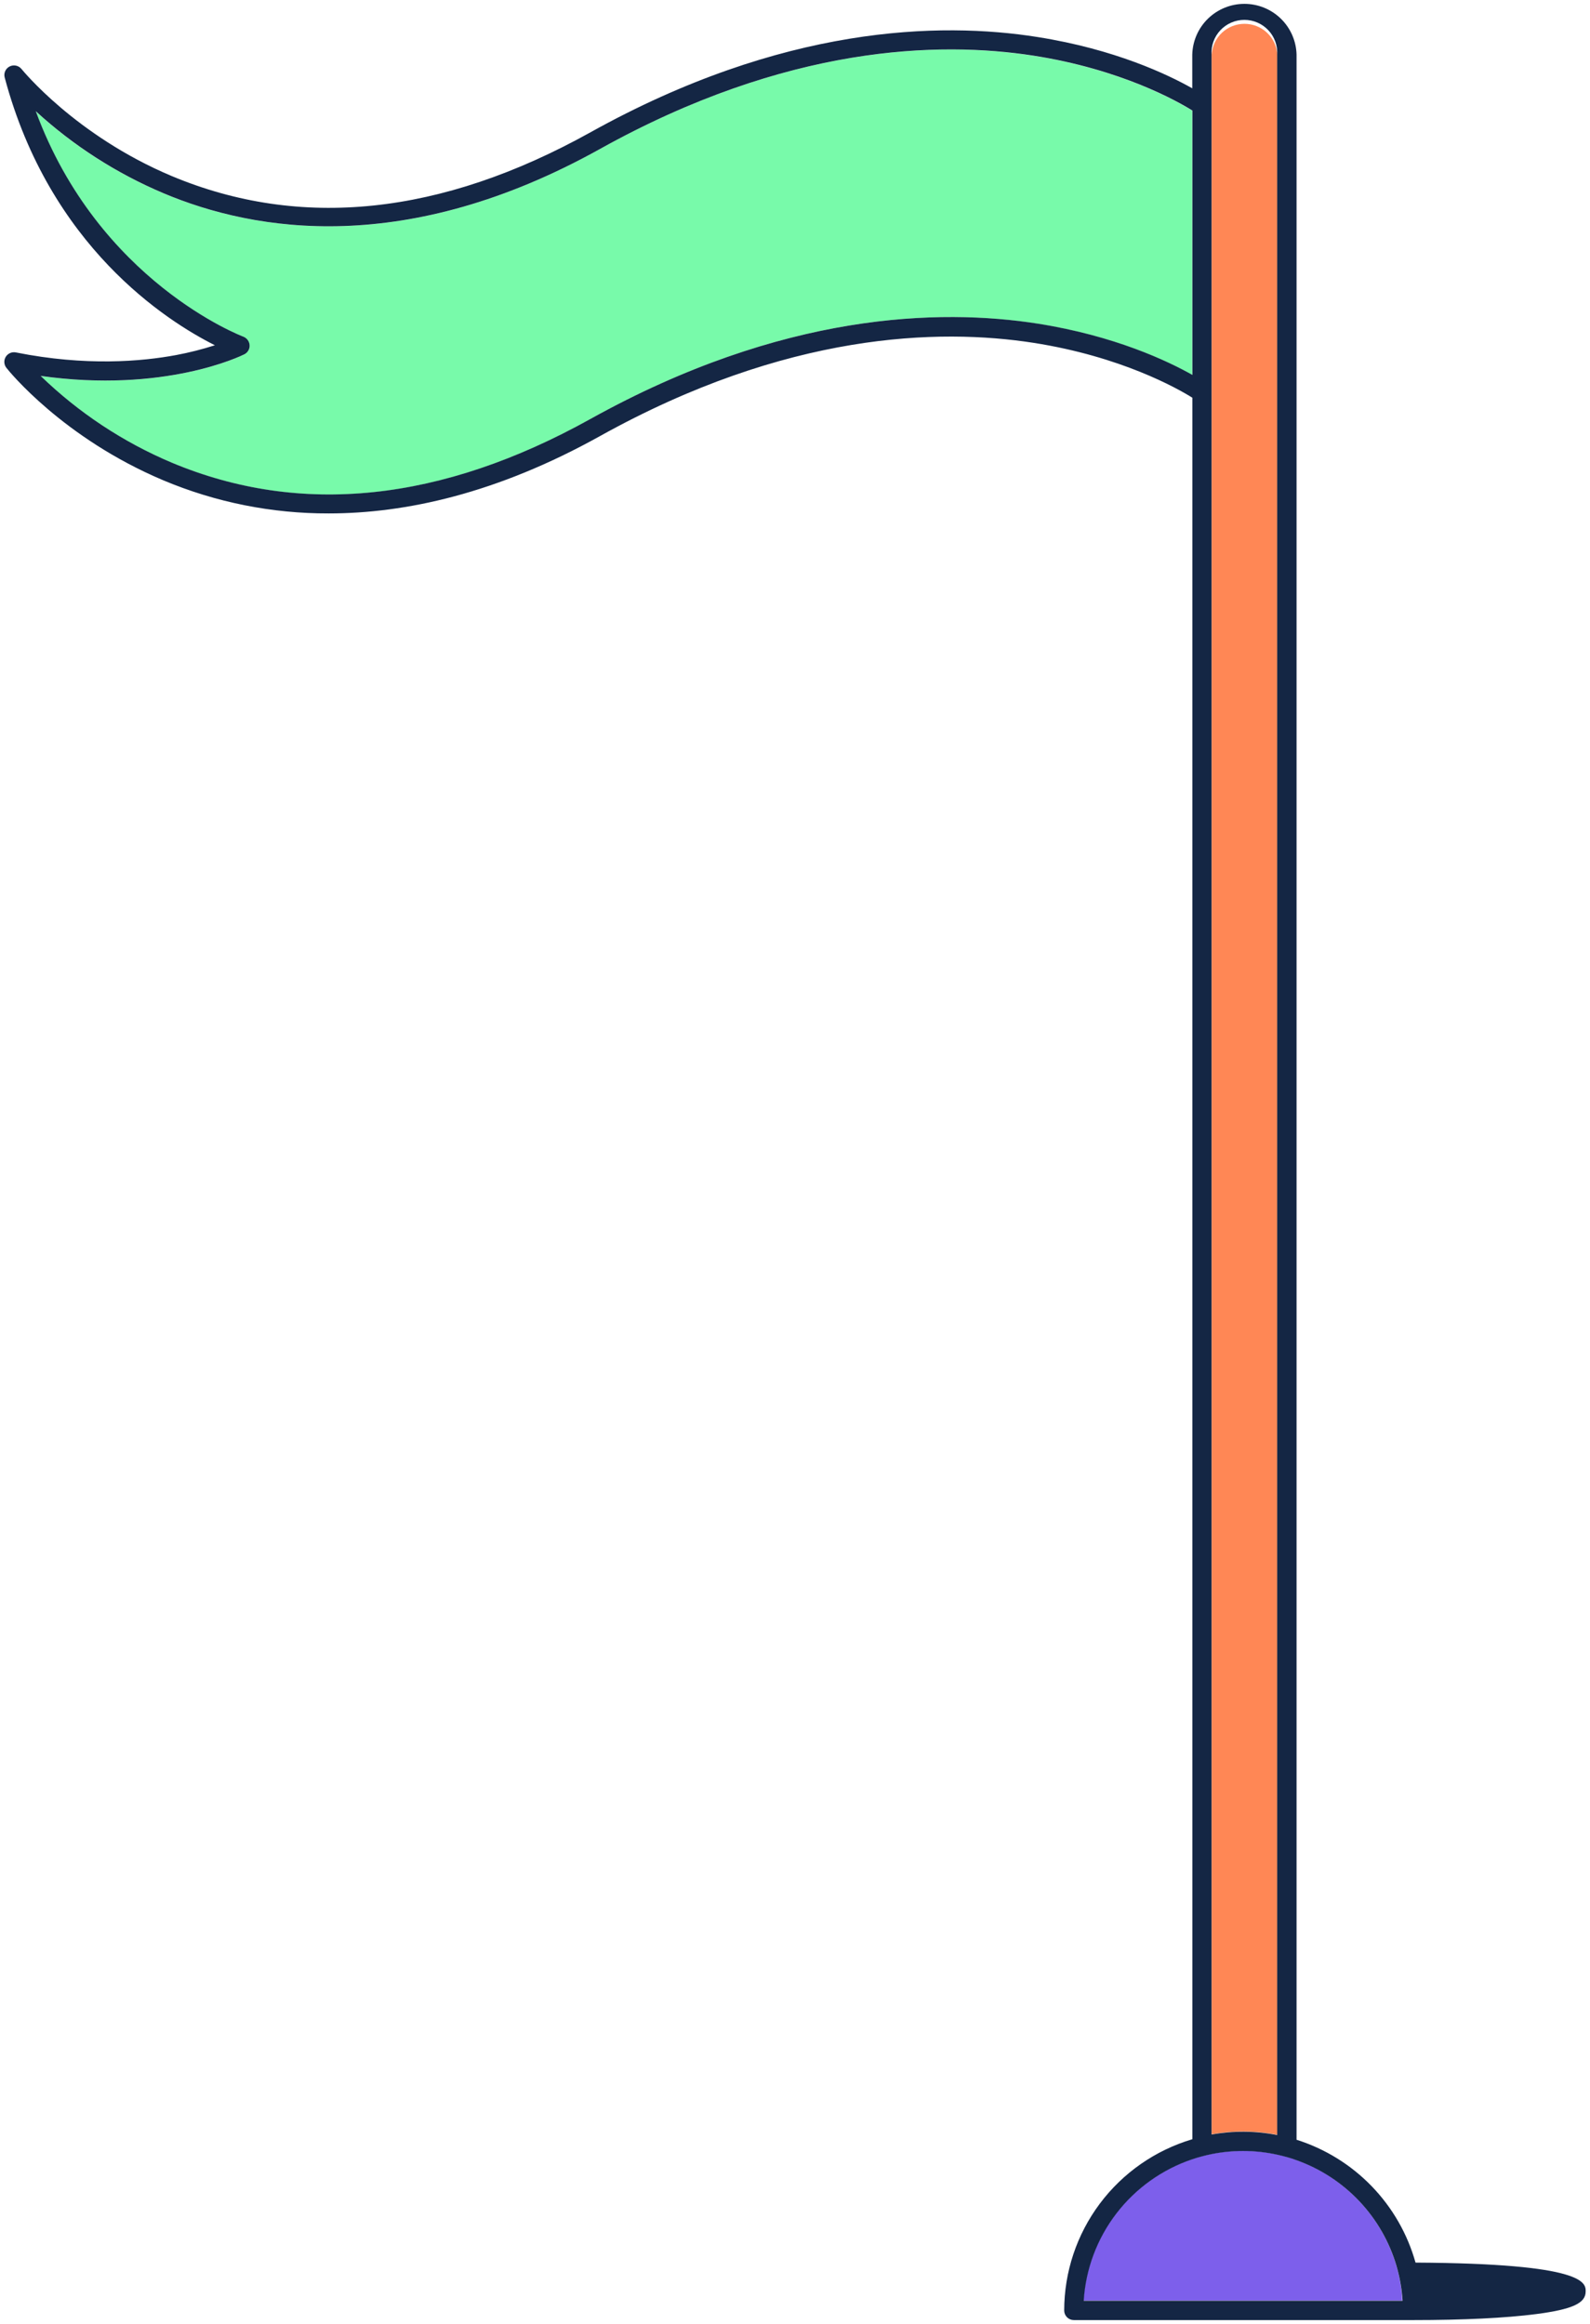
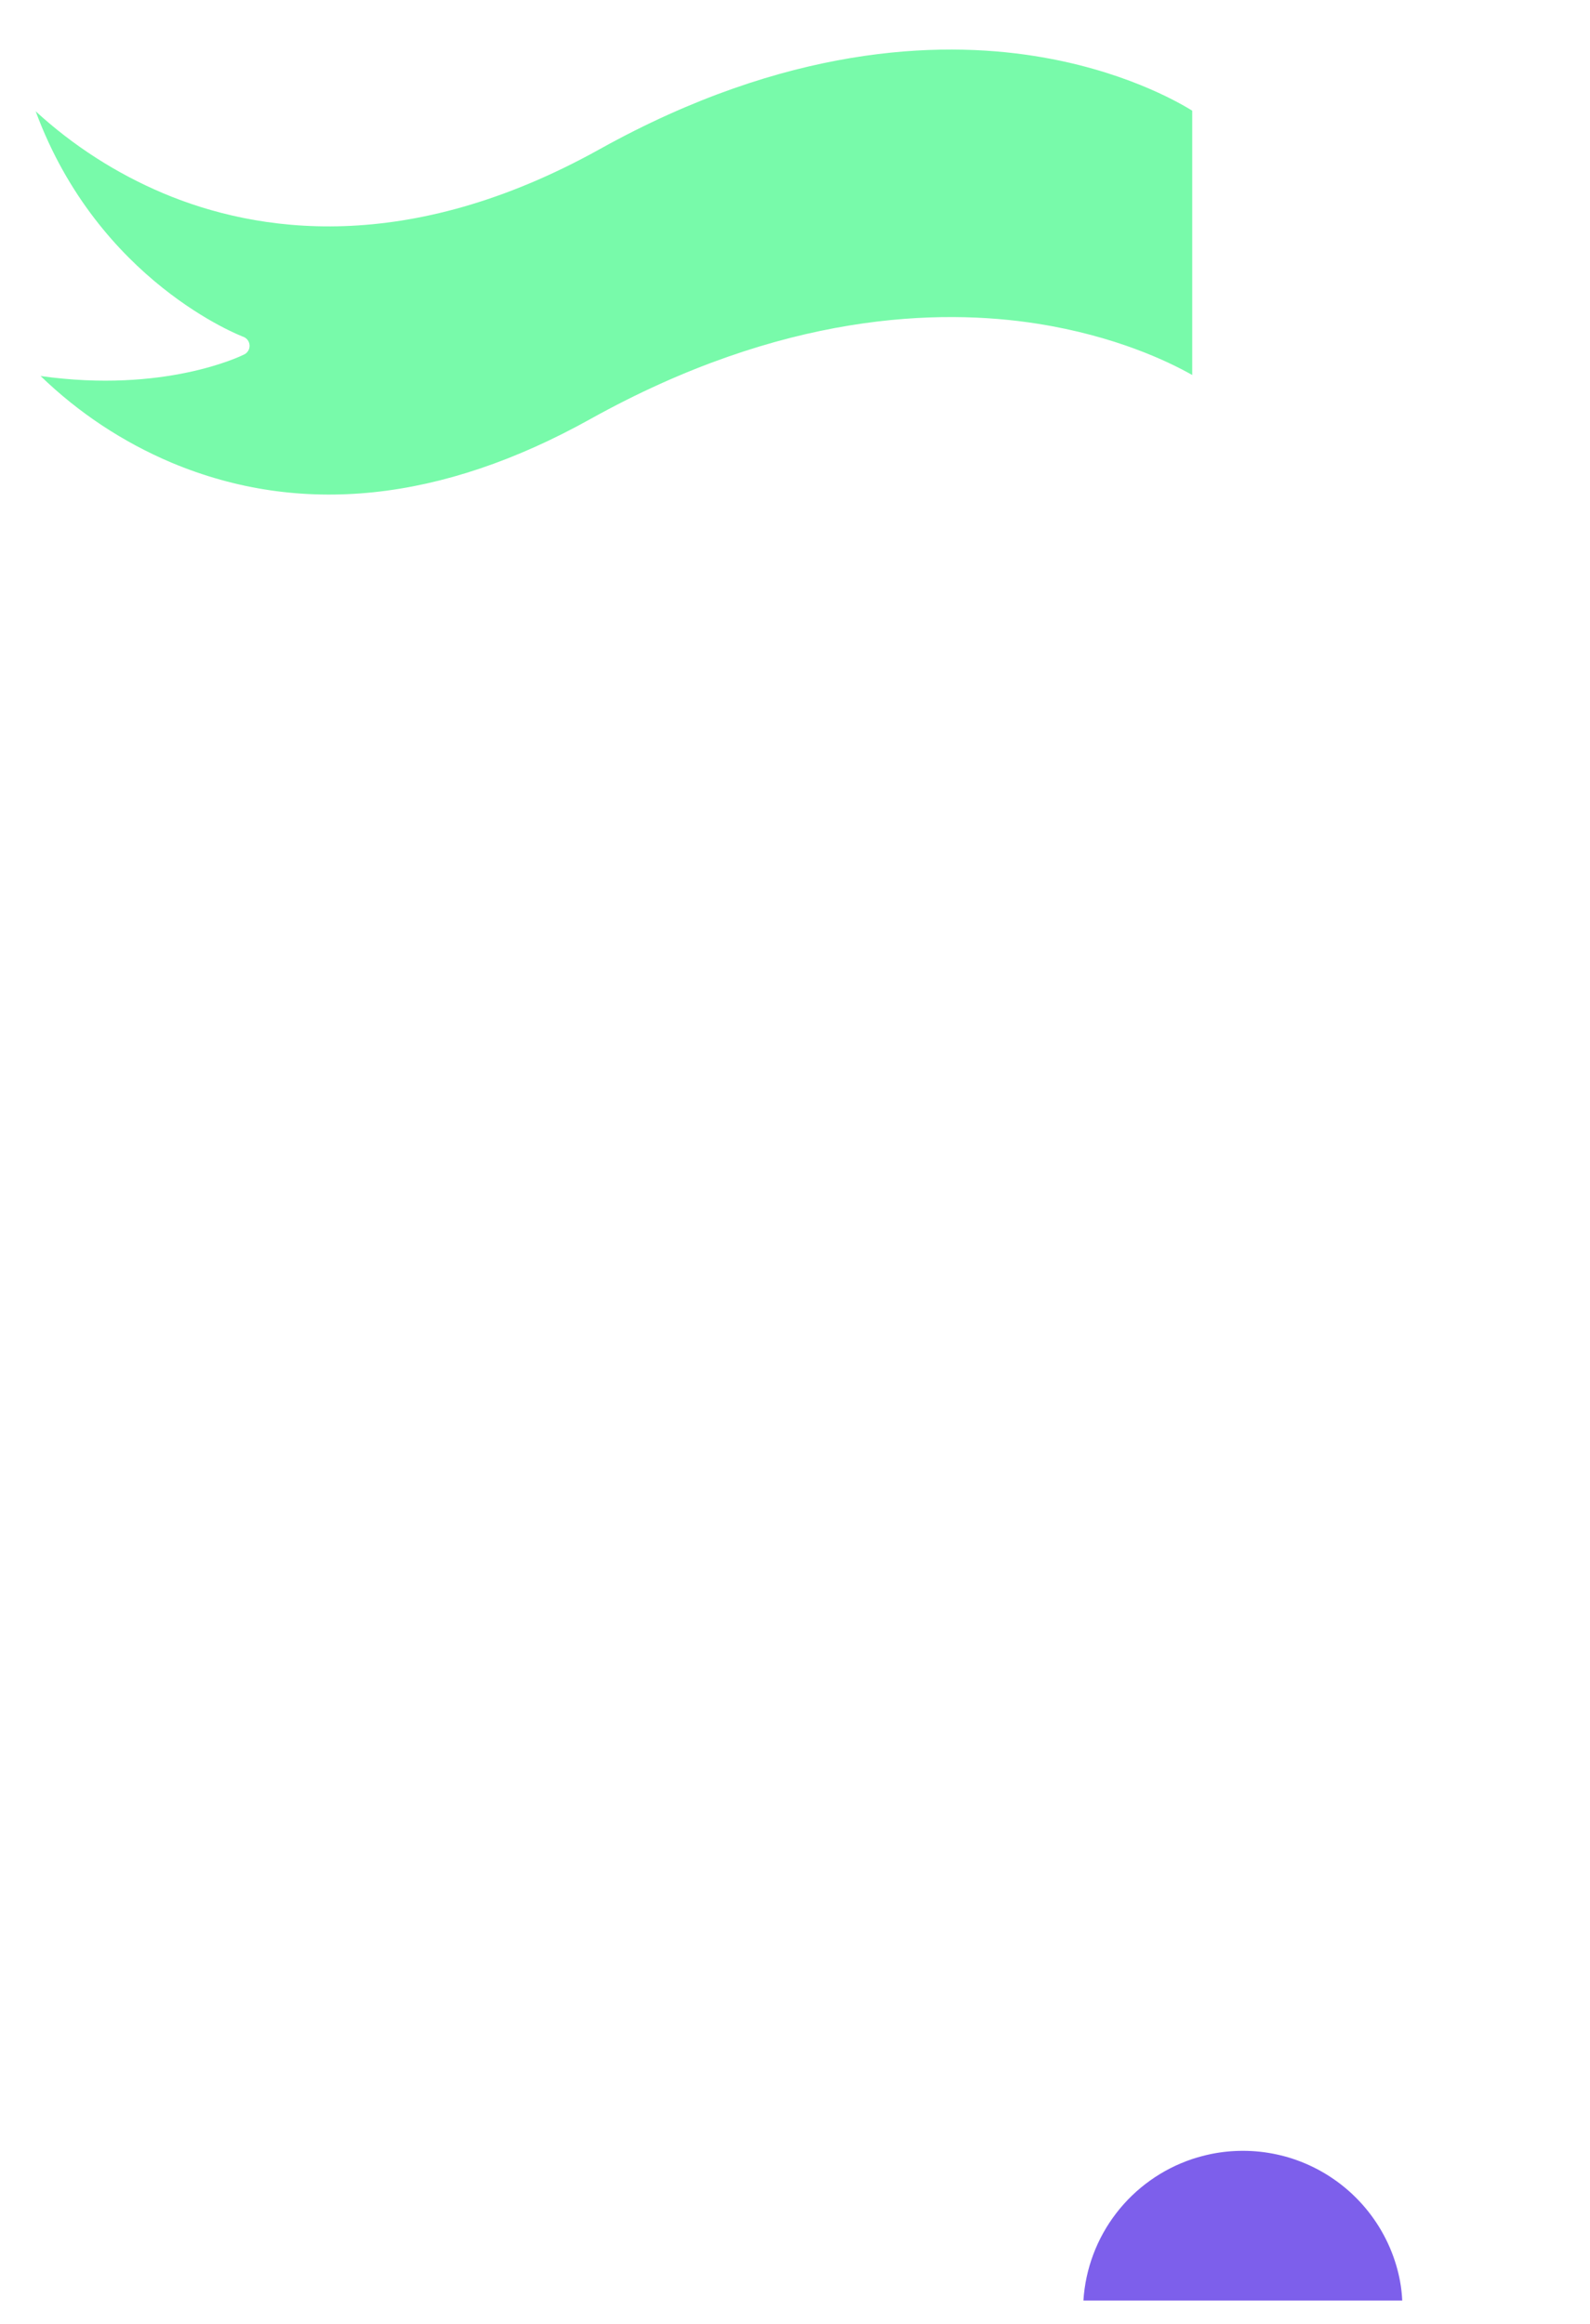
<svg xmlns="http://www.w3.org/2000/svg" width="206" height="301" viewBox="0 0 206 301" fill="none">
  <path d="M77.719 19.309C52.713 33.222 33.173 30.099 21.15 25.034C15.072 22.466 9.481 18.875 4.623 14.417C12.767 36.486 31.314 43.547 31.517 43.62C31.746 43.704 31.945 43.853 32.09 44.049C32.235 44.244 32.32 44.478 32.334 44.721C32.347 44.964 32.29 45.205 32.167 45.416C32.045 45.627 31.864 45.797 31.646 45.906C31.201 46.129 21.299 50.968 5.259 48.702C10.17 53.459 15.924 57.265 22.227 59.928C38.92 66.925 57.184 65.026 76.492 54.272C101.369 40.437 121.731 39.924 134.435 41.931C144.437 43.511 151.302 46.779 154.464 48.572V14.337C152.516 13.125 145.243 8.996 133.9 7.235C121.63 5.312 101.904 5.857 77.719 19.309Z" fill="#78FAAA" />
-   <path d="M165.489 276.516V7.073C165.422 5.993 164.945 4.979 164.155 4.238C163.365 3.498 162.321 3.085 161.237 3.085C160.152 3.085 159.108 3.498 158.318 4.238C157.528 4.979 157.051 5.993 156.984 7.073V276.44C159.799 275.936 162.682 275.957 165.489 276.504V276.516Z" fill="#FF8755" />
  <path d="M181.39 295.474C181.263 294.782 181.099 294.097 180.9 293.422C179.975 290.295 178.322 287.429 176.078 285.058C173.833 282.686 171.059 280.877 167.982 279.776C167.577 279.631 167.172 279.498 166.734 279.372C166.297 279.247 165.904 279.154 165.483 279.061C164.02 278.738 162.527 278.576 161.029 278.577C159.659 278.577 158.293 278.712 156.951 278.981C156.546 279.065 156.108 279.166 155.699 279.276C155.29 279.385 154.861 279.514 154.448 279.647C150.542 280.961 147.117 283.406 144.609 286.669C142.101 289.933 140.625 293.867 140.367 297.971H181.674C181.635 297.133 181.54 296.299 181.39 295.474Z" fill="#7D5FEB" />
-   <path d="M183.395 293.055C182.353 289.334 180.398 285.931 177.707 283.153C175.016 280.375 171.674 278.309 167.982 277.143V7.077C167.939 5.318 167.208 3.646 165.946 2.417C164.683 1.188 162.989 0.5 161.225 0.5C159.461 0.5 157.767 1.188 156.505 2.417C155.243 3.646 154.512 5.318 154.469 7.077V11.44C151.31 9.654 144.446 6.378 134.439 4.799C121.739 2.779 101.374 3.3 76.496 17.14C57.172 27.889 38.912 29.788 22.231 22.795C9.758 17.544 2.874 9.032 2.793 8.947C2.615 8.722 2.364 8.565 2.083 8.503C1.802 8.441 1.508 8.477 1.251 8.607C0.994 8.736 0.79 8.95 0.673 9.212C0.556 9.475 0.534 9.769 0.61 10.046C6.437 31.884 21.535 41.555 27.84 44.718C26.203 45.243 24.536 45.666 22.847 45.983C18.356 46.823 11.103 47.453 2.064 45.648C1.81 45.596 1.546 45.623 1.309 45.727C1.071 45.831 0.872 46.006 0.739 46.228C0.606 46.45 0.544 46.707 0.564 46.965C0.584 47.223 0.683 47.468 0.849 47.667C1.136 48.035 8.138 56.72 21.158 62.21C27.937 65.062 35.223 66.521 42.581 66.5C52.523 66.5 64.347 63.931 77.728 56.486C101.912 43.034 121.63 42.493 133.917 44.407C145.256 46.177 152.545 50.301 154.481 51.513V277.074C149.688 278.496 145.484 281.423 142.492 285.419C139.501 289.416 137.882 294.268 137.877 299.256C137.877 299.419 137.909 299.582 137.972 299.733C138.035 299.884 138.128 300.021 138.244 300.137C138.36 300.253 138.498 300.344 138.65 300.406C138.802 300.469 138.964 300.501 139.128 300.5H183.104C189.583 300.5 195.099 300.233 199.007 299.724C203.696 299.114 205.437 298.323 205.437 296.804C205.458 295.685 205.433 293.172 183.395 293.055ZM154.469 279.672C154.873 279.534 155.299 279.409 155.716 279.3C156.133 279.191 156.526 279.09 156.967 279.005C158.31 278.737 159.676 278.602 161.045 278.601C162.543 278.601 164.037 278.763 165.5 279.086C165.905 279.179 166.342 279.28 166.751 279.397C167.16 279.514 167.589 279.647 167.998 279.801C171.076 280.902 173.85 282.711 176.094 285.082C178.339 287.453 179.991 290.319 180.917 293.447C181.111 294.117 181.277 294.8 181.407 295.499C181.561 296.325 181.664 297.16 181.715 297.999H140.408C140.661 293.897 142.133 289.962 144.637 286.697C147.142 283.433 150.564 280.987 154.469 279.672ZM76.501 54.26C57.176 65.01 38.92 66.908 22.235 59.916C15.932 57.253 10.178 53.446 5.267 48.689C21.308 50.956 31.213 46.112 31.655 45.894C31.872 45.784 32.052 45.614 32.174 45.404C32.295 45.194 32.353 44.953 32.339 44.71C32.323 44.469 32.239 44.237 32.095 44.041C31.952 43.846 31.755 43.695 31.529 43.608C31.327 43.535 12.775 36.474 4.635 14.405C9.496 18.86 15.085 22.451 21.162 25.021C33.165 30.087 52.729 33.209 77.732 19.297C101.916 5.845 121.634 5.3 133.921 7.214C145.26 8.98 152.549 13.108 154.485 14.32V48.56C151.326 46.775 144.458 43.498 134.455 41.919C121.743 39.927 101.382 40.441 76.501 54.26ZM156.967 50.79V7.085C156.931 6.506 157.015 5.926 157.212 5.38C157.41 4.835 157.717 4.335 158.115 3.912C158.514 3.49 158.995 3.153 159.529 2.923C160.062 2.692 160.638 2.574 161.219 2.574C161.801 2.574 162.376 2.692 162.91 2.923C163.444 3.153 163.925 3.49 164.323 3.912C164.722 4.335 165.029 4.835 165.226 5.38C165.424 5.926 165.507 6.506 165.471 7.085V276.529C162.665 275.982 159.782 275.961 156.967 276.464V50.806V50.79Z" fill="#142644" />
</svg>